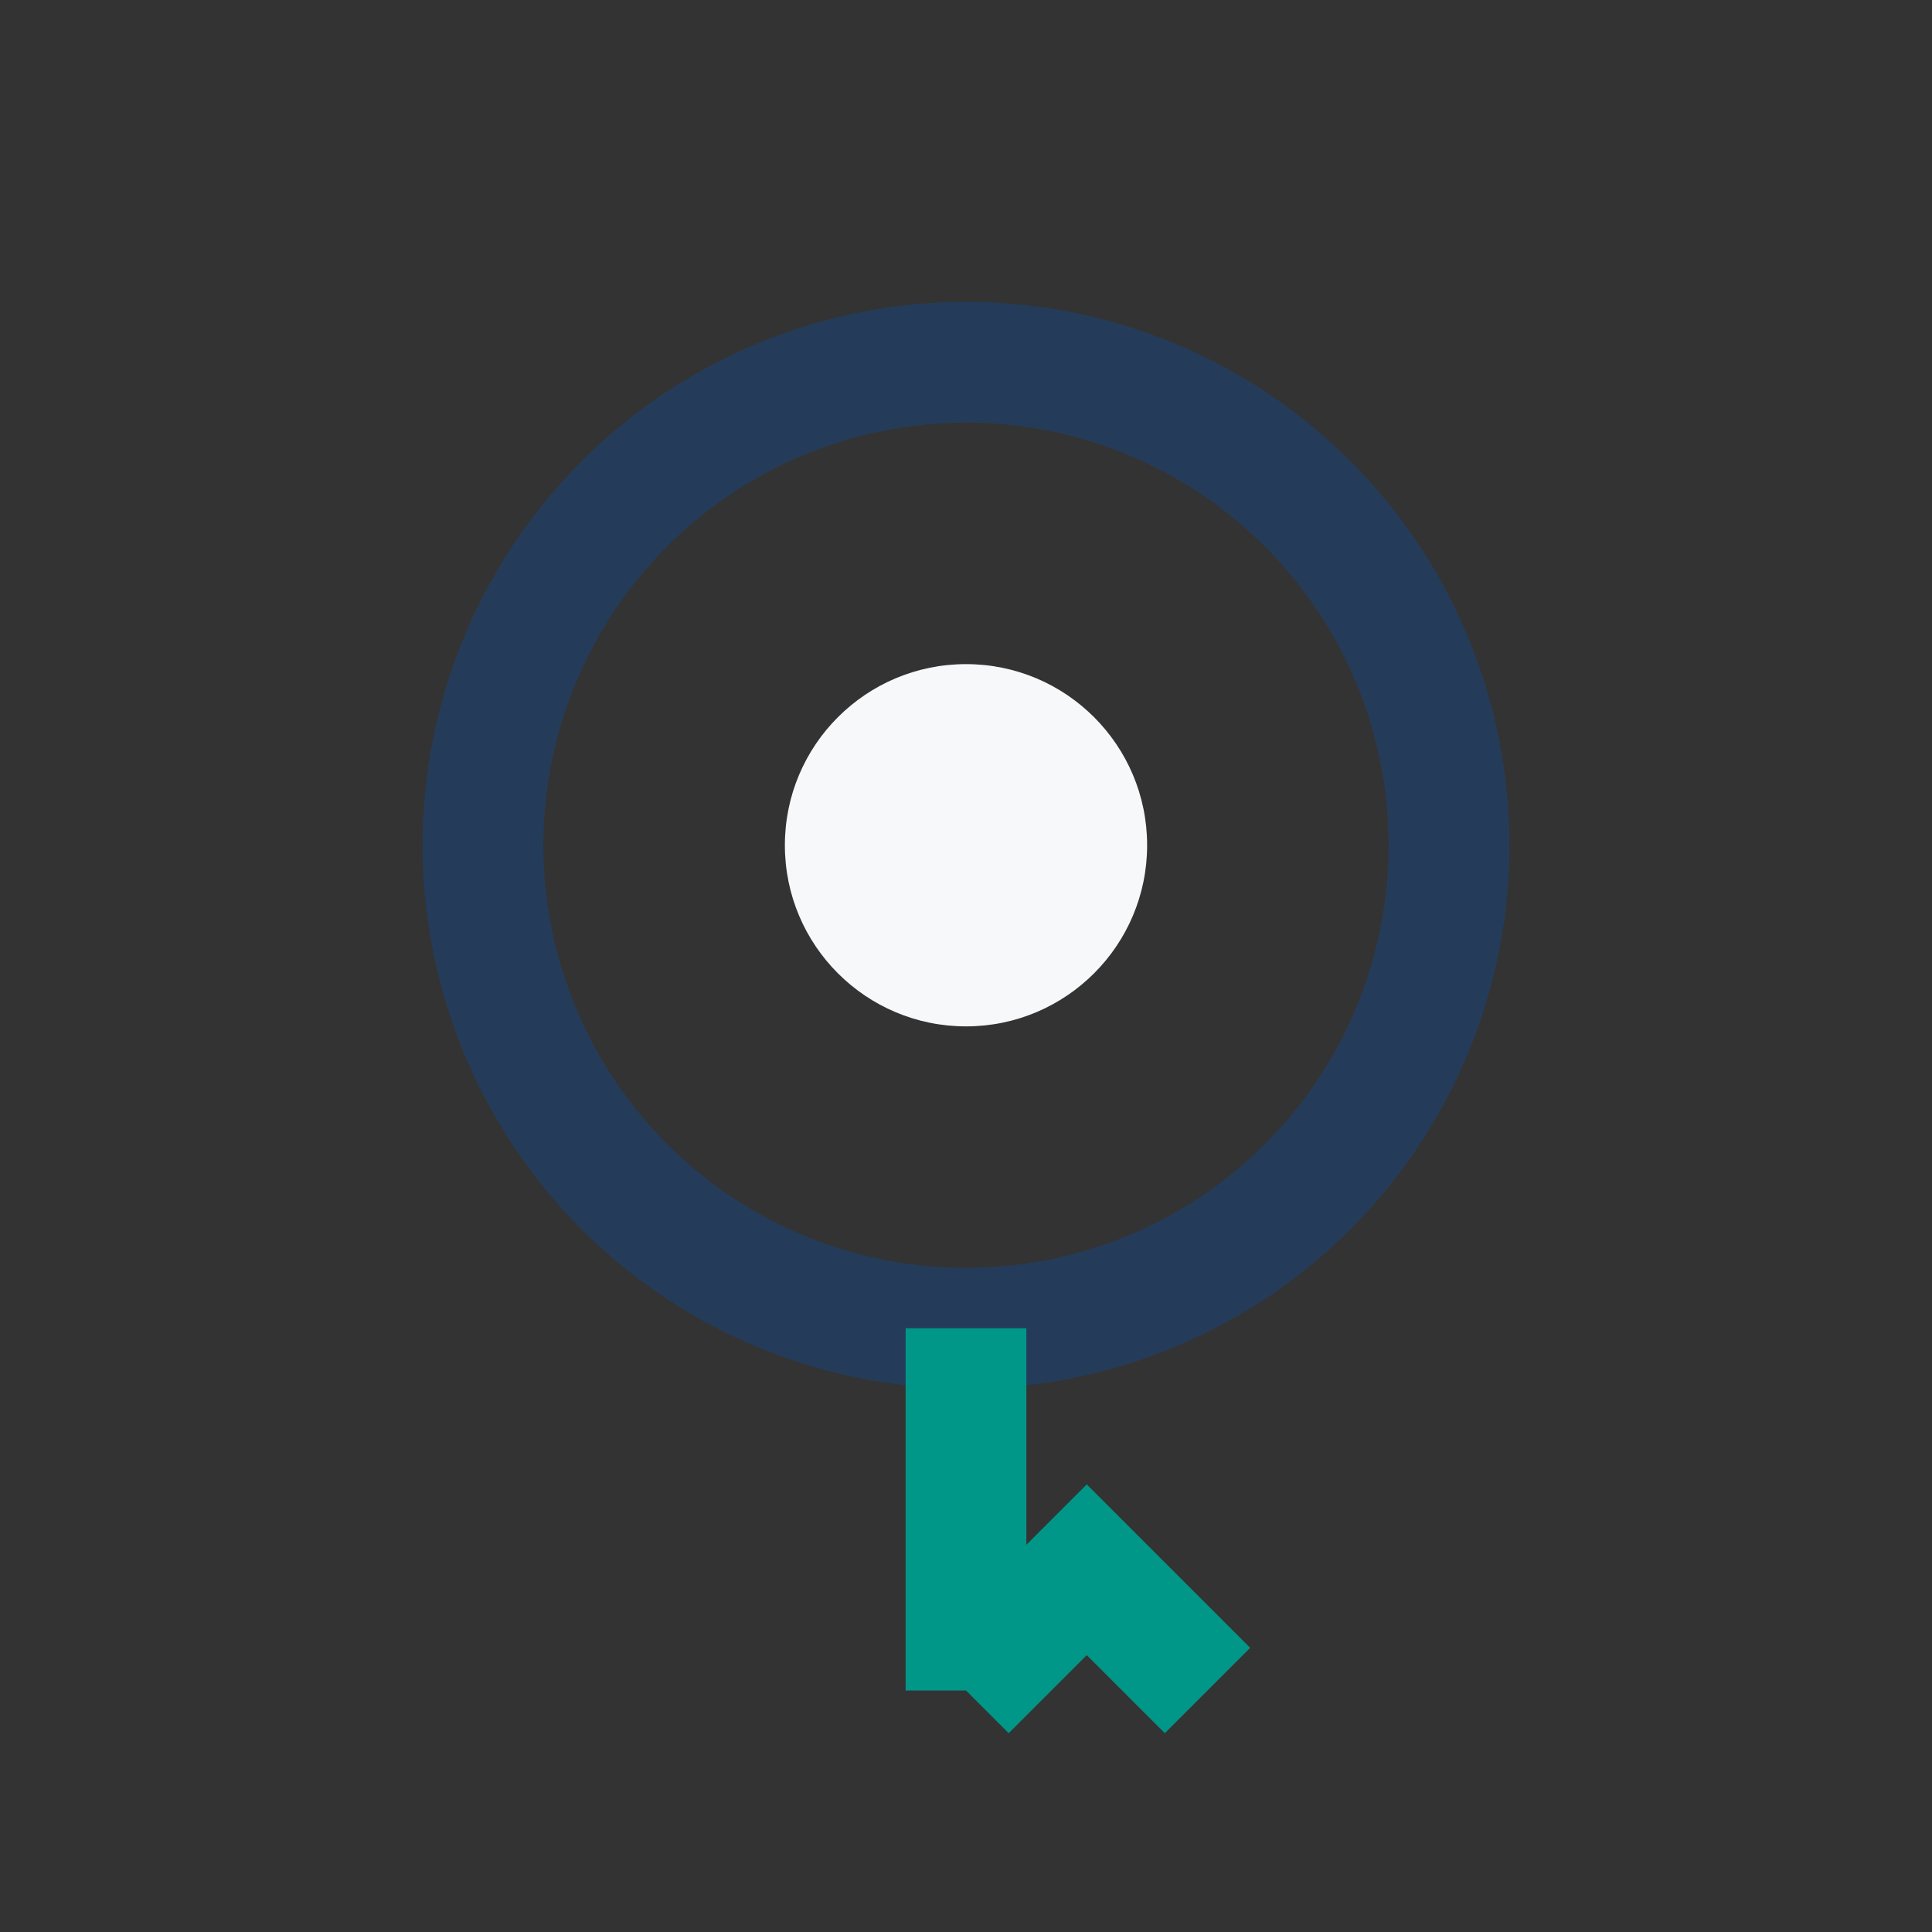
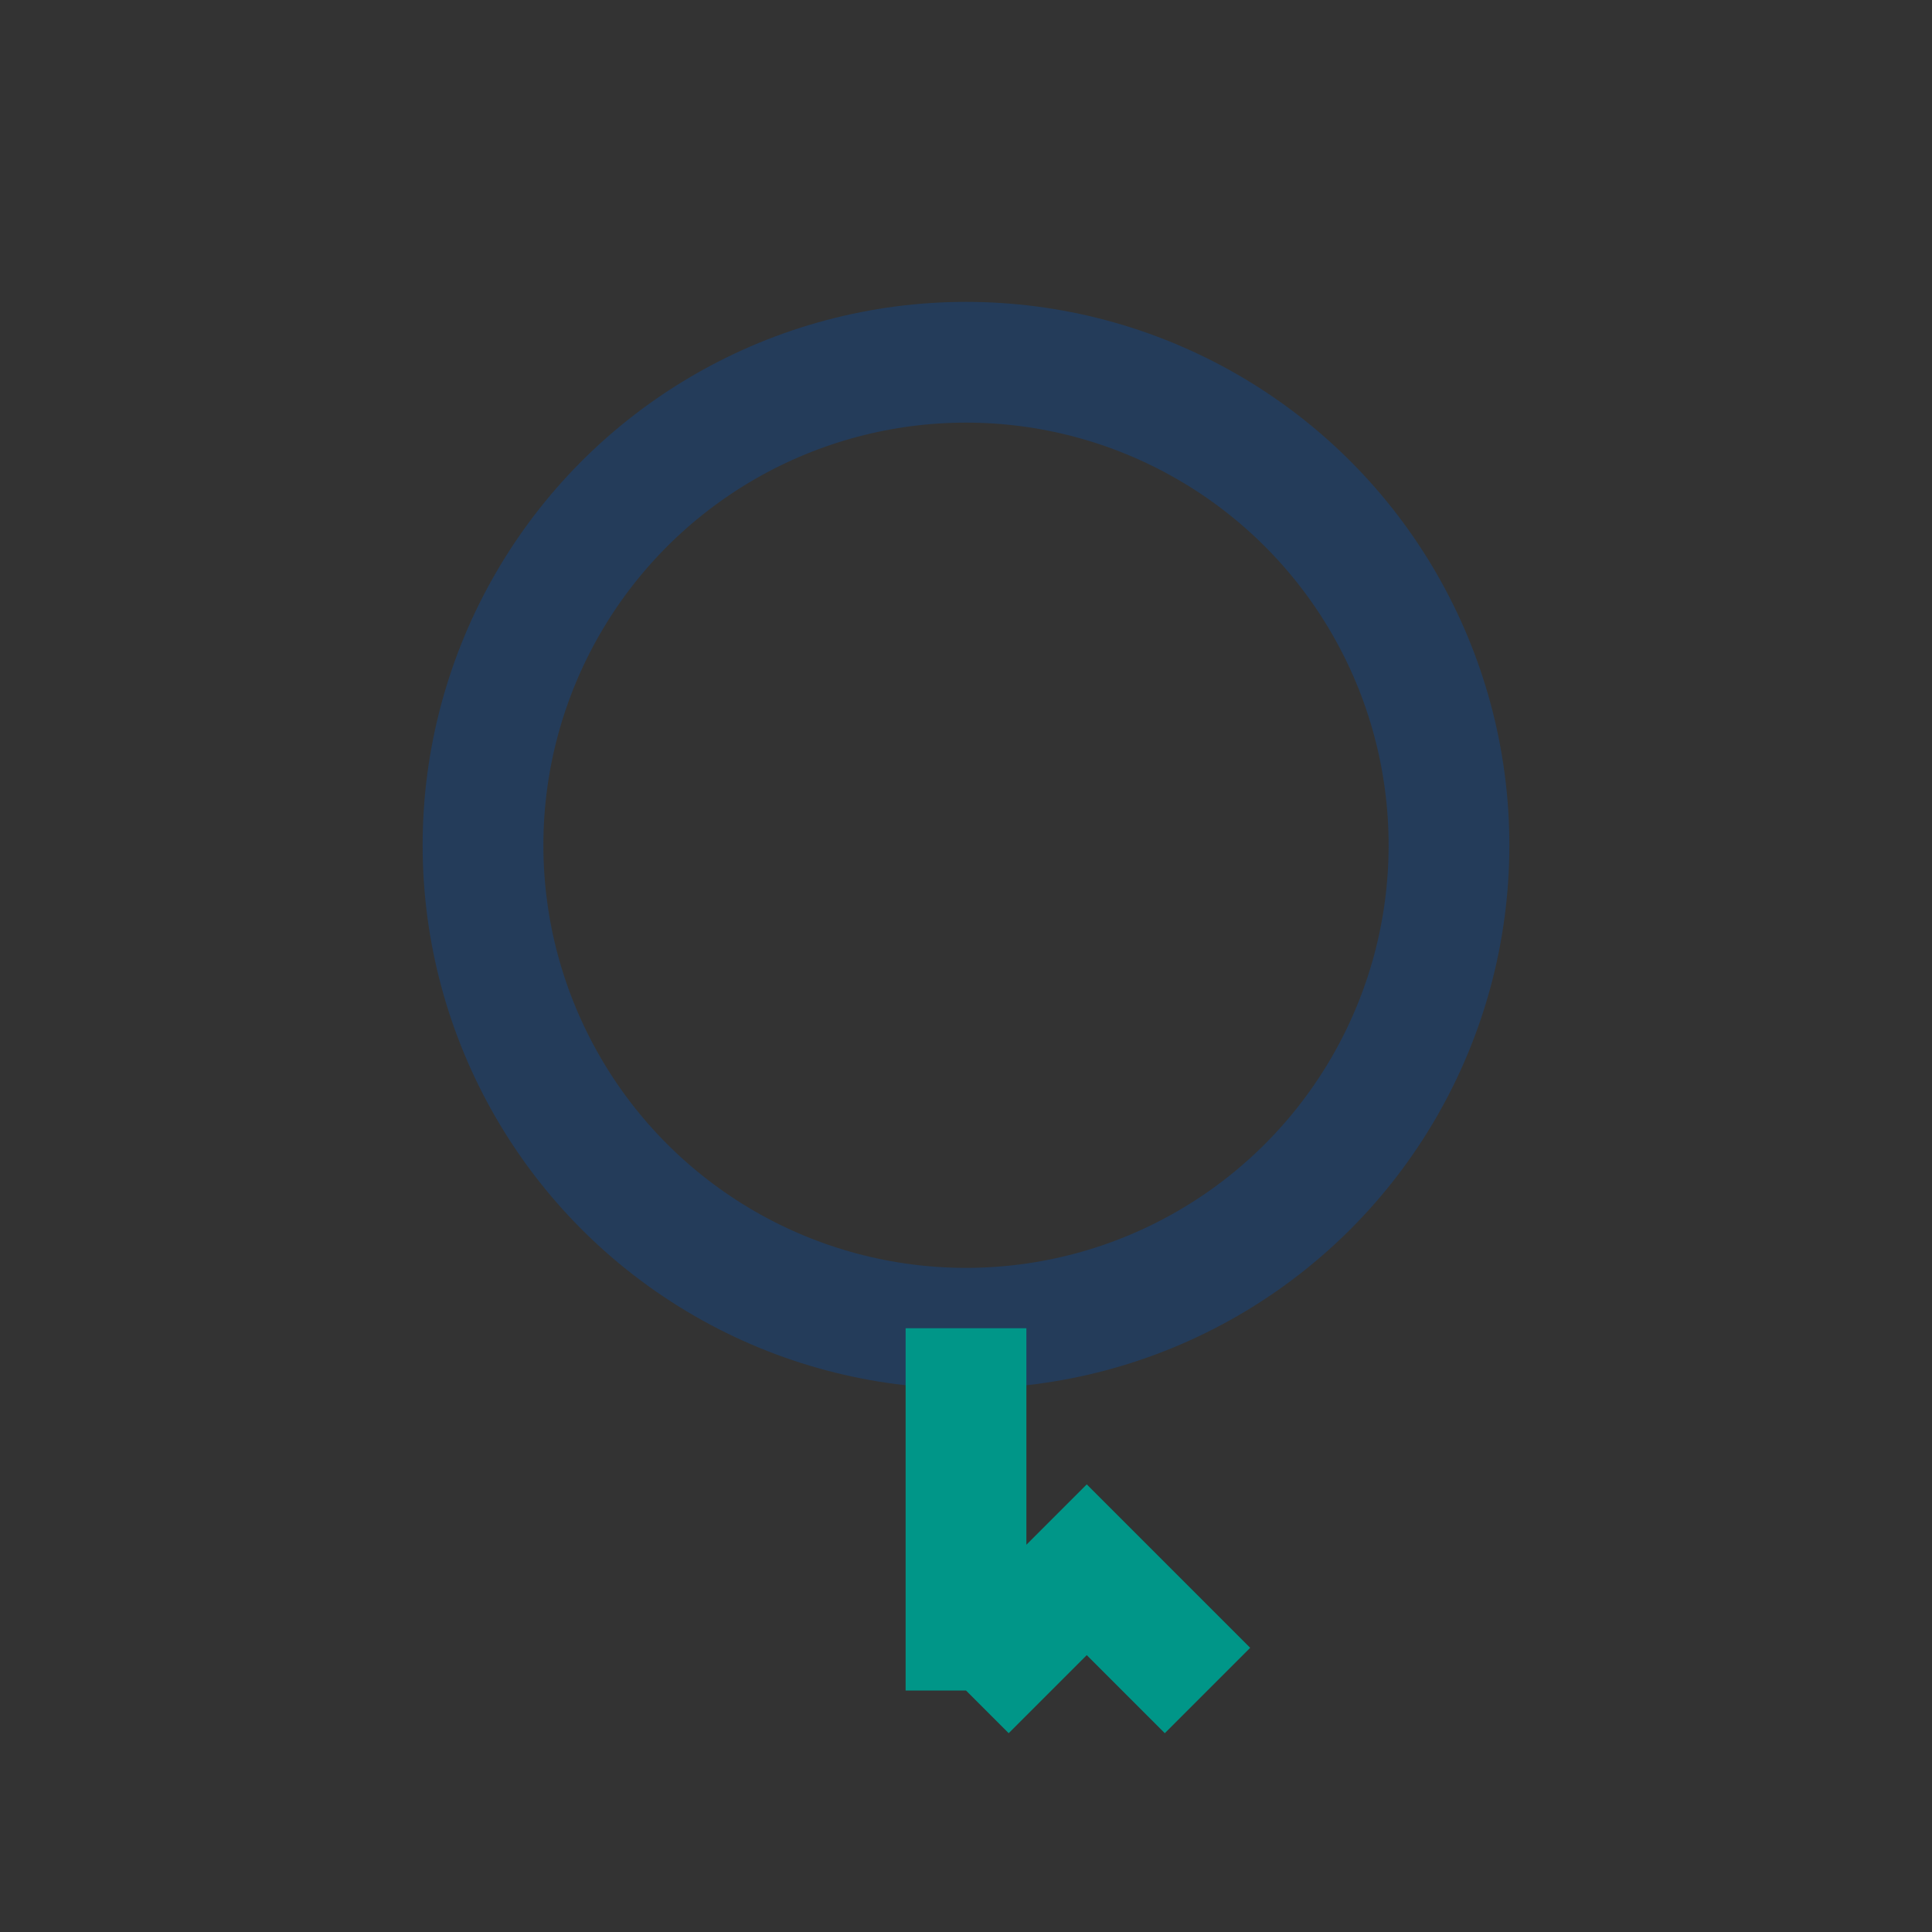
<svg xmlns="http://www.w3.org/2000/svg" width="32" height="32" viewBox="0 0 32 32">
  <rect x="0" y="0" width="32" height="32" fill="#333333" stroke="none" />
  <circle cx="16" cy="14" r="8" fill="none" stroke="#243C5A" stroke-width="2" />
  <path d="M16 22v6m0 0l2-2 2 2" stroke="#009688" stroke-width="2" fill="none" />
-   <circle cx="16" cy="14" r="3" fill="#F6F8FA" />
</svg>